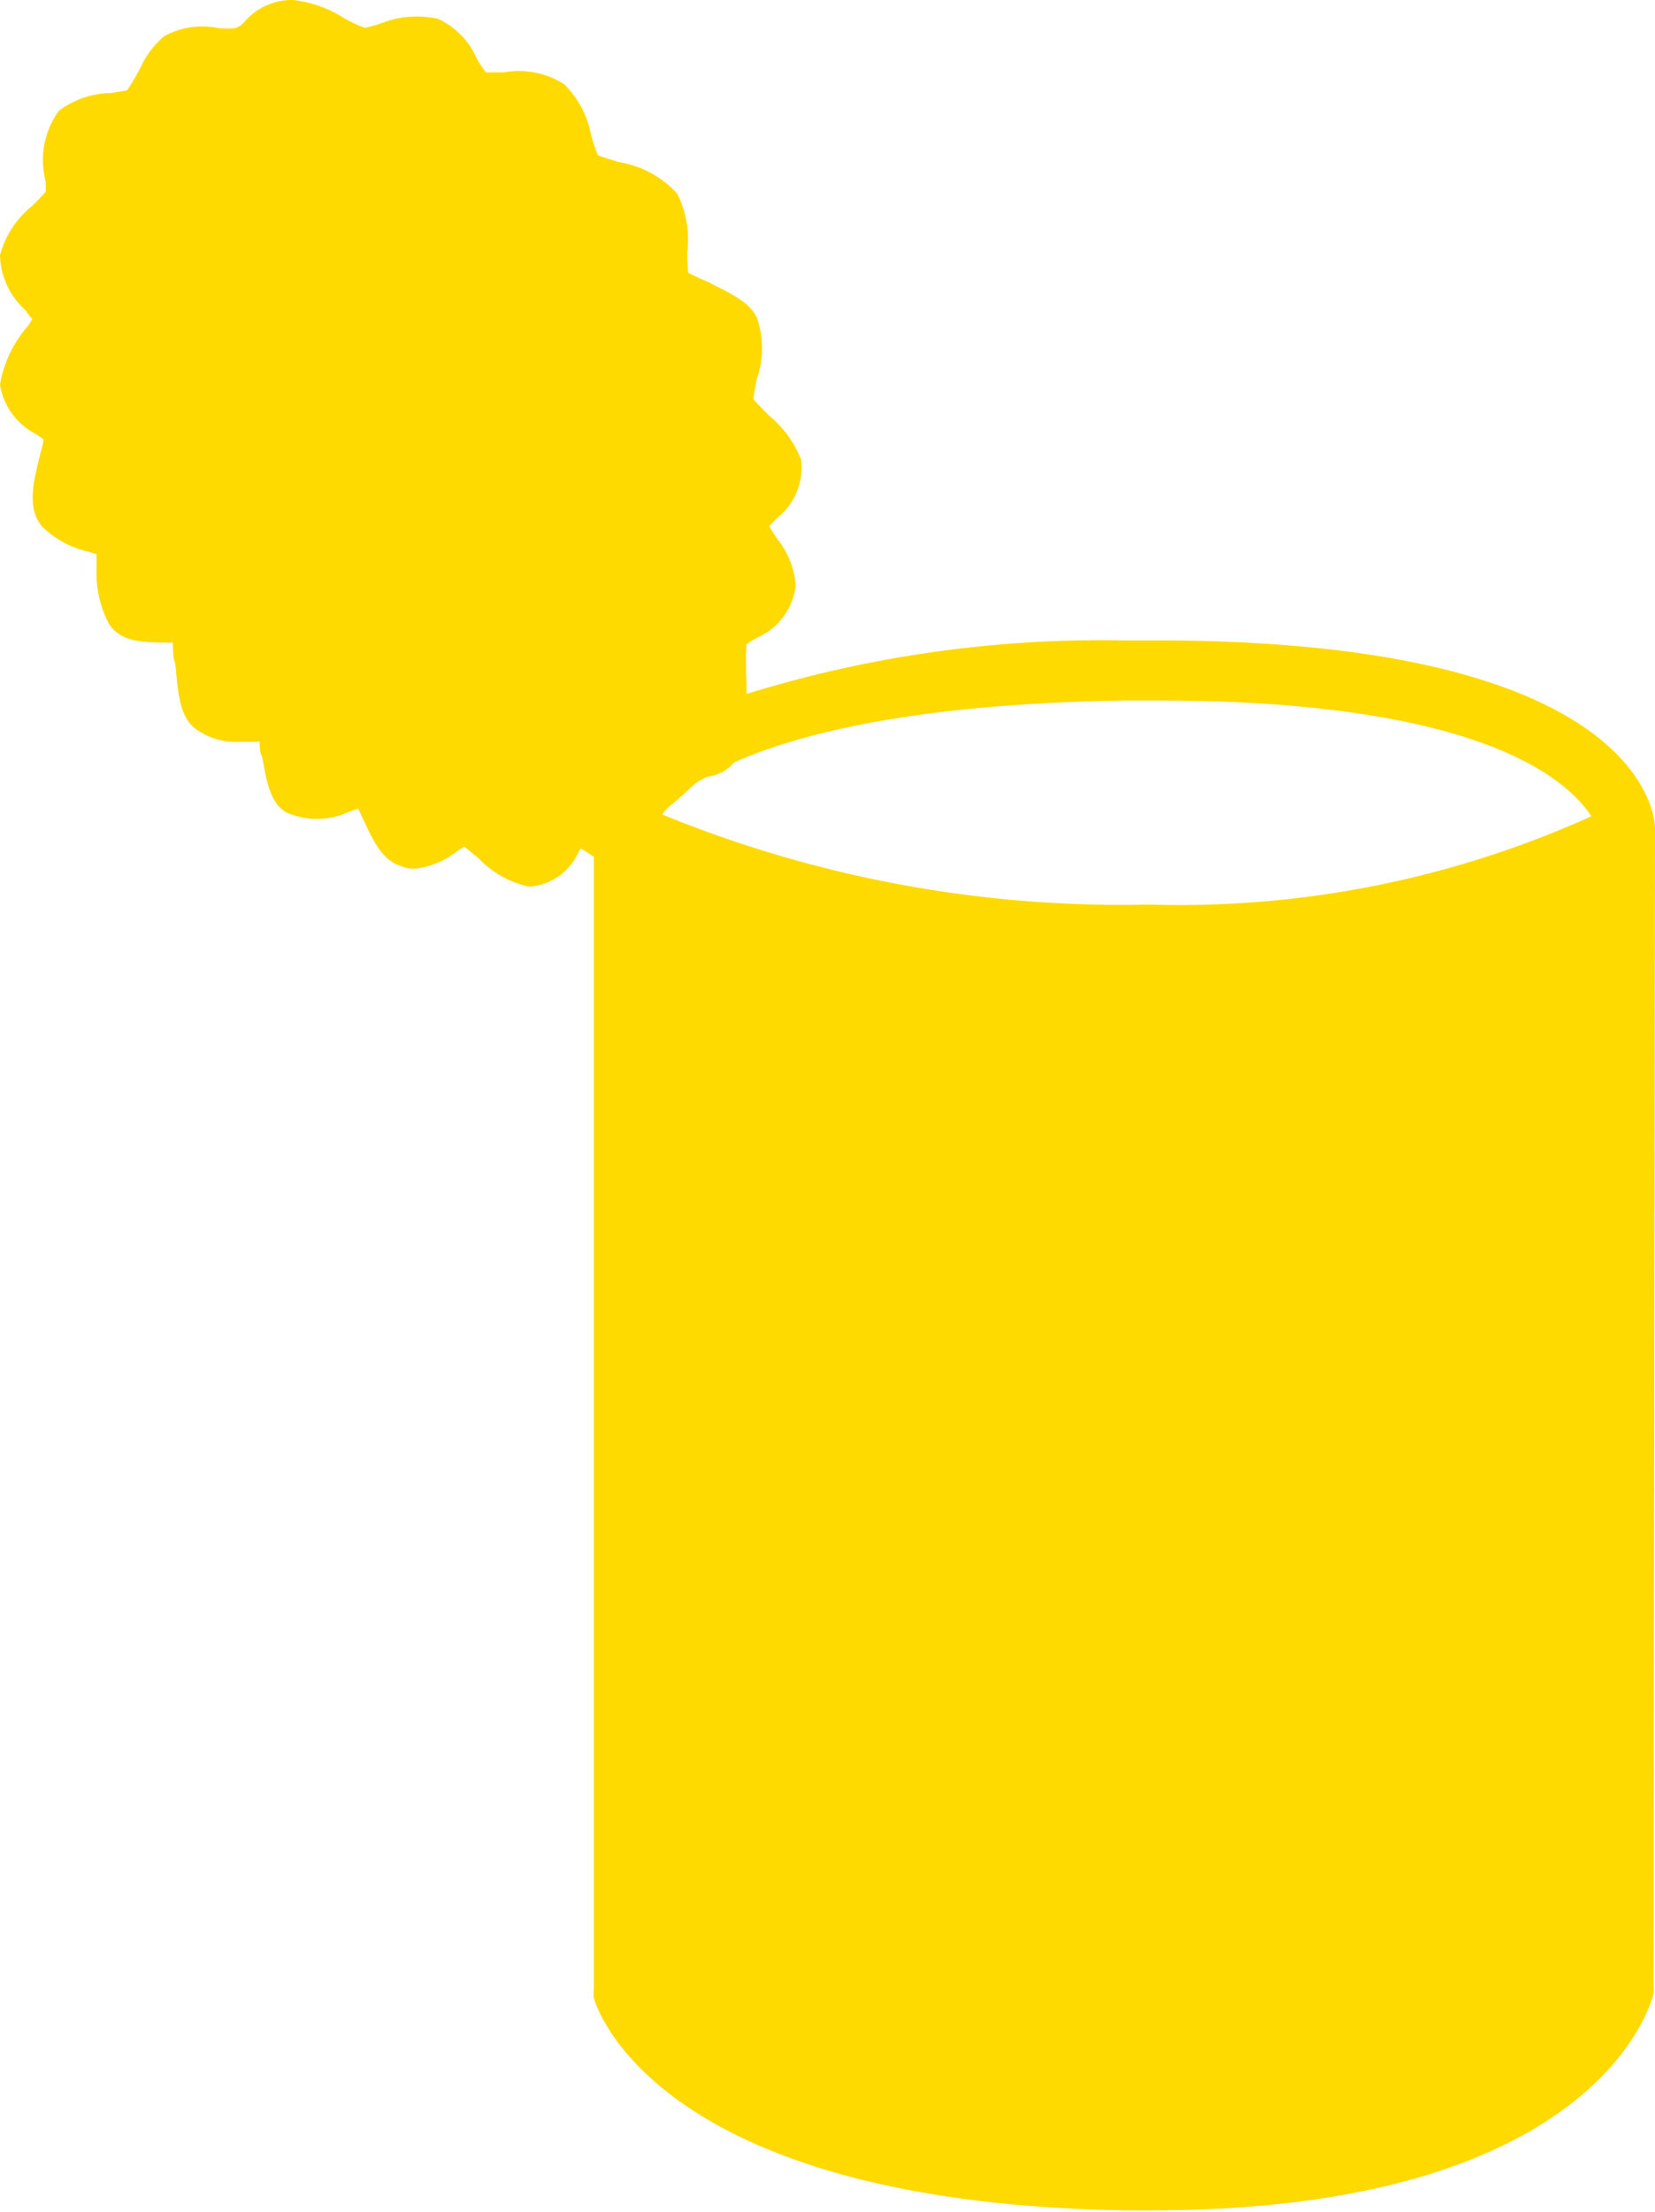
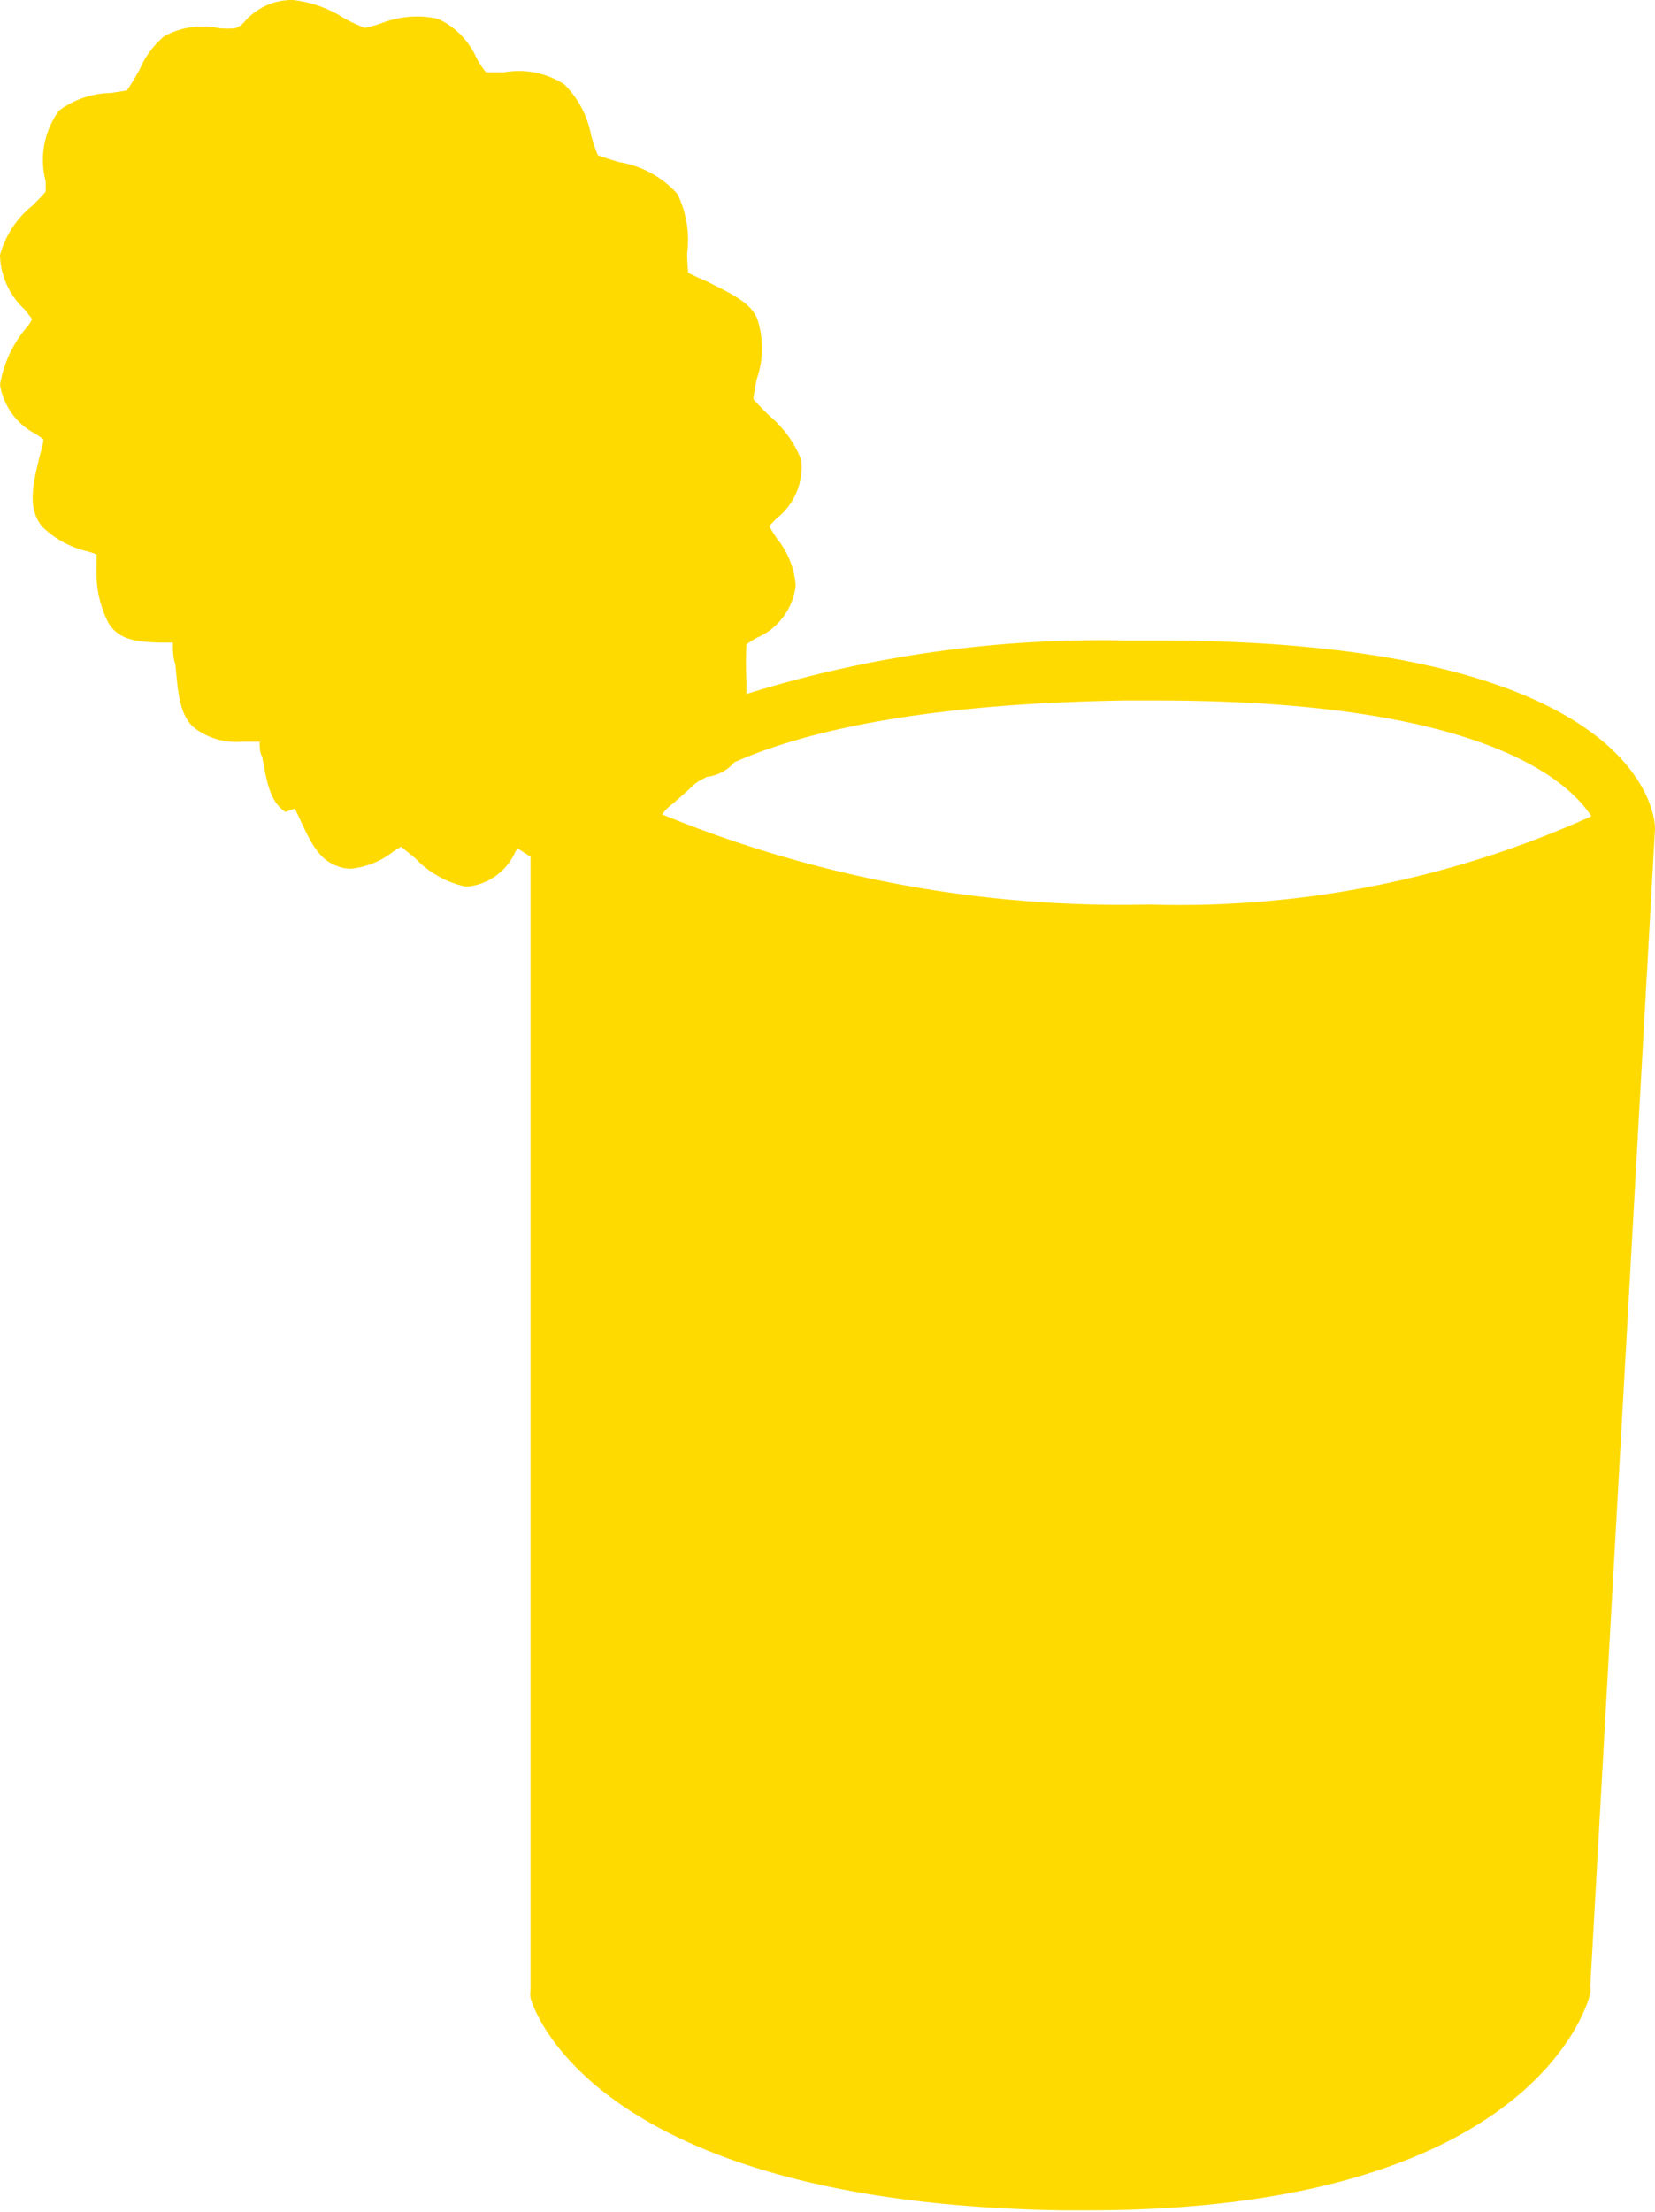
<svg xmlns="http://www.w3.org/2000/svg" viewBox="0 0 45.76 61.13">
-   <path d="M45.76 22.9c0-.53-.62-5.2-13.79-5.2h-.9a33.09 33.09 0 00-10.43 1.48v-.37a8.59 8.59 0 010-1 2.27 2.27 0 01.28-.18A1.79 1.79 0 0022 16.18a2.32 2.32 0 00-.53-1.31c-.06-.1-.15-.23-.2-.33l.2-.21a1.79 1.79 0 00.68-1.63 3 3 0 00-.88-1.21c-.14-.14-.35-.35-.44-.46a5.32 5.32 0 01.1-.57 2.58 2.58 0 000-1.67c-.2-.44-.69-.66-1.36-1-.16-.07-.39-.17-.54-.25A5.37 5.37 0 0119 7a2.88 2.88 0 00-.27-1.64 2.76 2.76 0 00-1.62-.88c-.19-.06-.46-.14-.58-.19a4.75 4.75 0 01-.19-.57 2.65 2.65 0 00-.74-1.39A2.32 2.32 0 0013.93 2h-.49a2.41 2.41 0 01-.27-.41A2.15 2.15 0 0012.11.52a2.7 2.7 0 00-1.56.12 3.54 3.54 0 01-.46.13A3.88 3.88 0 019.51.5 3.29 3.29 0 008.1 0a1.73 1.73 0 00-1.33.59.58.58 0 01-.27.19 2.27 2.27 0 01-.44 0A2.22 2.22 0 004.54 1a2.46 2.46 0 00-.67.9 6 6 0 01-.36.6l-.44.07a2.47 2.47 0 00-1.44.49A2.31 2.31 0 001.26 5a1.78 1.78 0 010 .3c-.08.1-.25.27-.37.39A2.62 2.62 0 000 7.05a2.11 2.11 0 00.7 1.52c.05.08.13.17.19.25A1.63 1.63 0 01.78 9 3.28 3.28 0 000 10.63 1.86 1.86 0 001 12l.2.14c0 .15-.08.35-.11.5-.17.7-.35 1.41.08 1.92a2.69 2.69 0 001.29.69l.21.07v.43A3 3 0 003 17.22c.3.5.87.52 1.42.54h.36c0 .18 0 .43.07.6.07.8.12 1.38.49 1.73a1.89 1.89 0 001.34.41h.5c0 .14 0 .3.07.42.13.72.22 1.24.64 1.52a2.07 2.07 0 001.75 0l.26-.09c.06.11.12.24.16.33.27.58.5 1.07 1 1.25a1 1 0 00.39.08 2.25 2.25 0 001.18-.48l.21-.13.39.32a2.73 2.73 0 001.37.78h.11a1.62 1.62 0 001.29-.96l.06-.09.13.08.23.15V55a.78.78 0 000 .22c.06.23 1.68 5.65 14.67 5.87h.73c12.37 0 13.85-5.76 13.9-6a.55.55 0 000-.18zM31.1 19.36h.9c9 0 11.36 2.22 12 3.2A27.66 27.66 0 0131.77 25a33.51 33.51 0 01-13.46-2.49 1.19 1.19 0 01.15-.18c.23-.19.46-.39.66-.58s.26-.18.42-.28a1.14 1.14 0 00.76-.4c1.8-.8 5.03-1.62 10.8-1.71z" fill="#ffda00" />
+   <path d="M45.76 22.9c0-.53-.62-5.2-13.79-5.2h-.9a33.09 33.09 0 00-10.43 1.48v-.37a8.59 8.59 0 010-1 2.27 2.27 0 01.28-.18A1.79 1.79 0 0022 16.18a2.32 2.32 0 00-.53-1.31c-.06-.1-.15-.23-.2-.33l.2-.21a1.79 1.79 0 00.68-1.63 3 3 0 00-.88-1.21c-.14-.14-.35-.35-.44-.46a5.32 5.32 0 01.1-.57 2.58 2.58 0 000-1.67c-.2-.44-.69-.66-1.36-1-.16-.07-.39-.17-.54-.25A5.37 5.37 0 0119 7a2.88 2.88 0 00-.27-1.64 2.76 2.76 0 00-1.62-.88c-.19-.06-.46-.14-.58-.19a4.75 4.75 0 01-.19-.57 2.65 2.65 0 00-.74-1.39A2.32 2.32 0 0013.93 2h-.49a2.41 2.41 0 01-.27-.41A2.15 2.15 0 0012.11.52a2.7 2.7 0 00-1.56.12 3.54 3.54 0 01-.46.13A3.88 3.88 0 019.51.5 3.29 3.29 0 008.1 0a1.73 1.73 0 00-1.33.59.58.58 0 01-.27.19 2.27 2.27 0 01-.44 0A2.22 2.22 0 004.54 1a2.46 2.46 0 00-.67.9 6 6 0 01-.36.6l-.44.07a2.47 2.47 0 00-1.44.49A2.31 2.31 0 001.26 5a1.78 1.78 0 010 .3c-.08.1-.25.27-.37.39A2.62 2.62 0 000 7.05a2.11 2.11 0 00.7 1.52c.05.08.13.17.19.25A1.63 1.63 0 01.78 9 3.28 3.28 0 000 10.63 1.86 1.86 0 001 12l.2.14c0 .15-.08.35-.11.5-.17.7-.35 1.41.08 1.92a2.69 2.69 0 001.29.69l.21.07v.43A3 3 0 003 17.22c.3.5.87.52 1.42.54h.36c0 .18 0 .43.07.6.07.8.12 1.38.49 1.73a1.89 1.89 0 001.34.41h.5c0 .14 0 .3.07.42.13.72.22 1.24.64 1.52l.26-.09c.06.11.12.24.16.33.27.58.5 1.07 1 1.25a1 1 0 00.39.08 2.25 2.25 0 001.18-.48l.21-.13.39.32a2.73 2.73 0 001.37.78h.11a1.62 1.62 0 001.29-.96l.06-.09.13.08.23.15V55a.78.78 0 000 .22c.06.23 1.68 5.65 14.67 5.87h.73c12.37 0 13.85-5.76 13.9-6a.55.55 0 000-.18zM31.1 19.36h.9c9 0 11.36 2.22 12 3.2A27.66 27.66 0 0131.77 25a33.51 33.51 0 01-13.46-2.49 1.19 1.19 0 01.15-.18c.23-.19.46-.39.66-.58s.26-.18.42-.28a1.14 1.14 0 00.76-.4c1.8-.8 5.03-1.62 10.8-1.71z" fill="#ffda00" />
</svg>